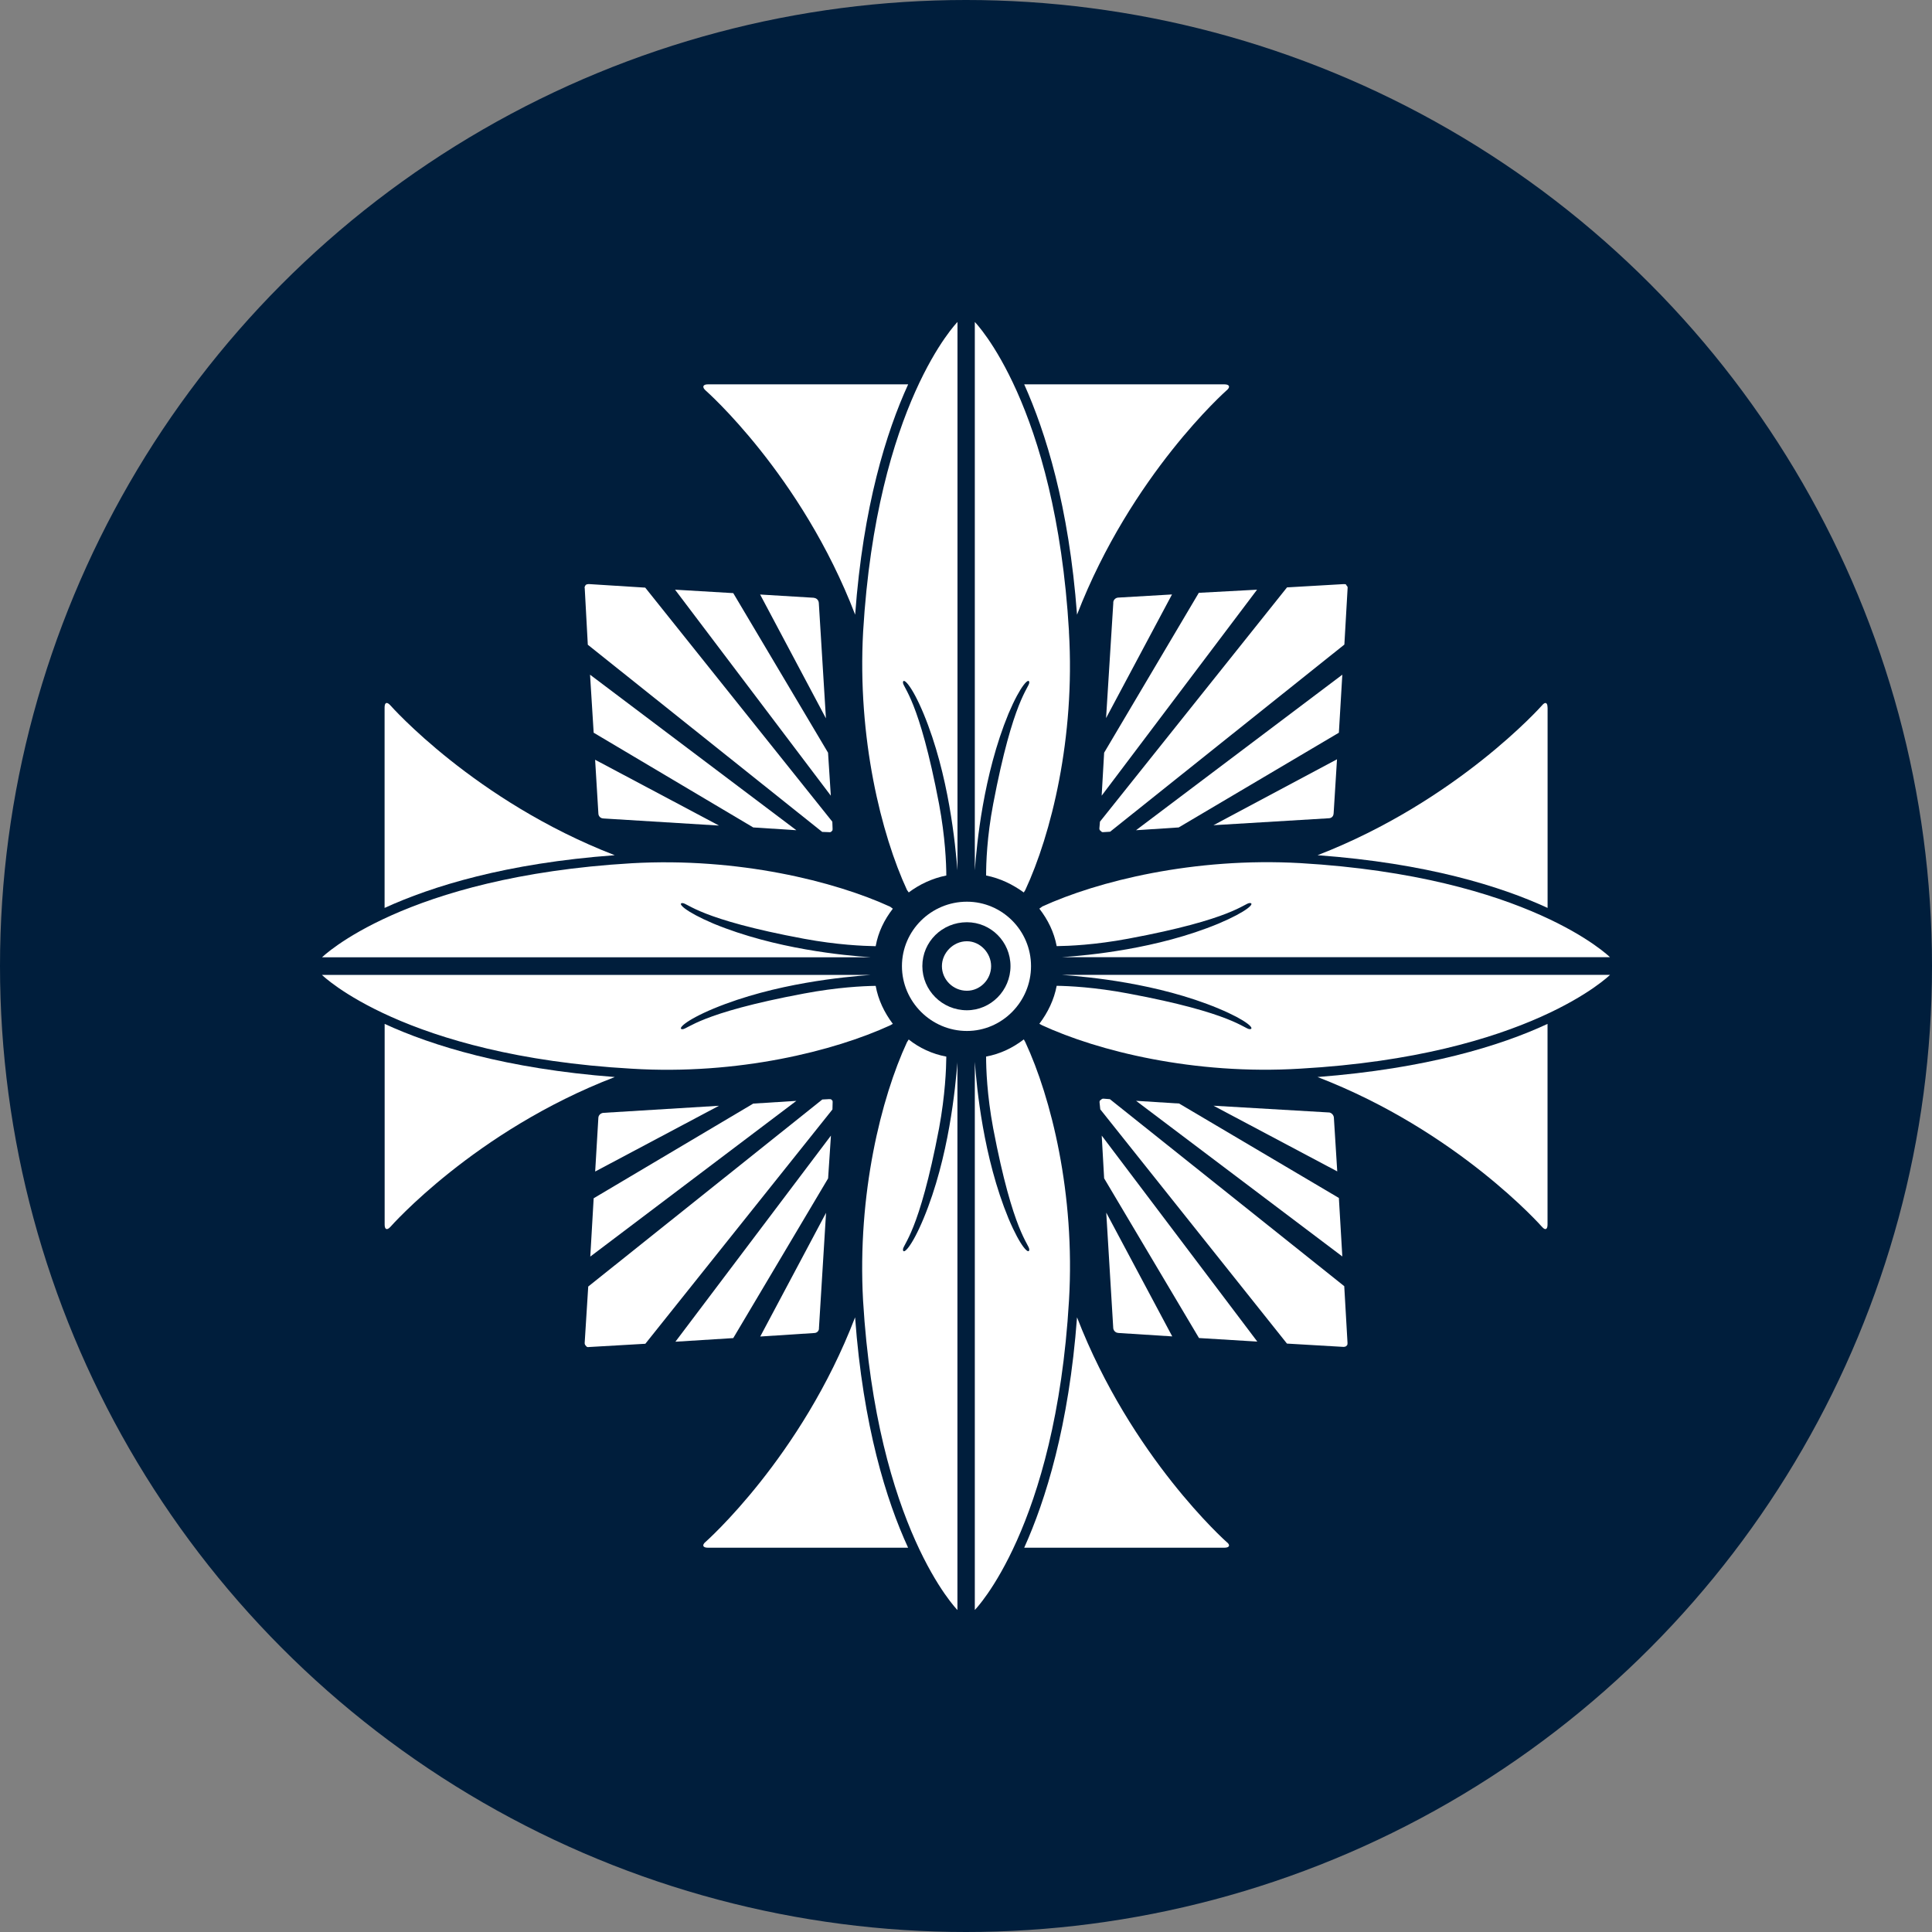
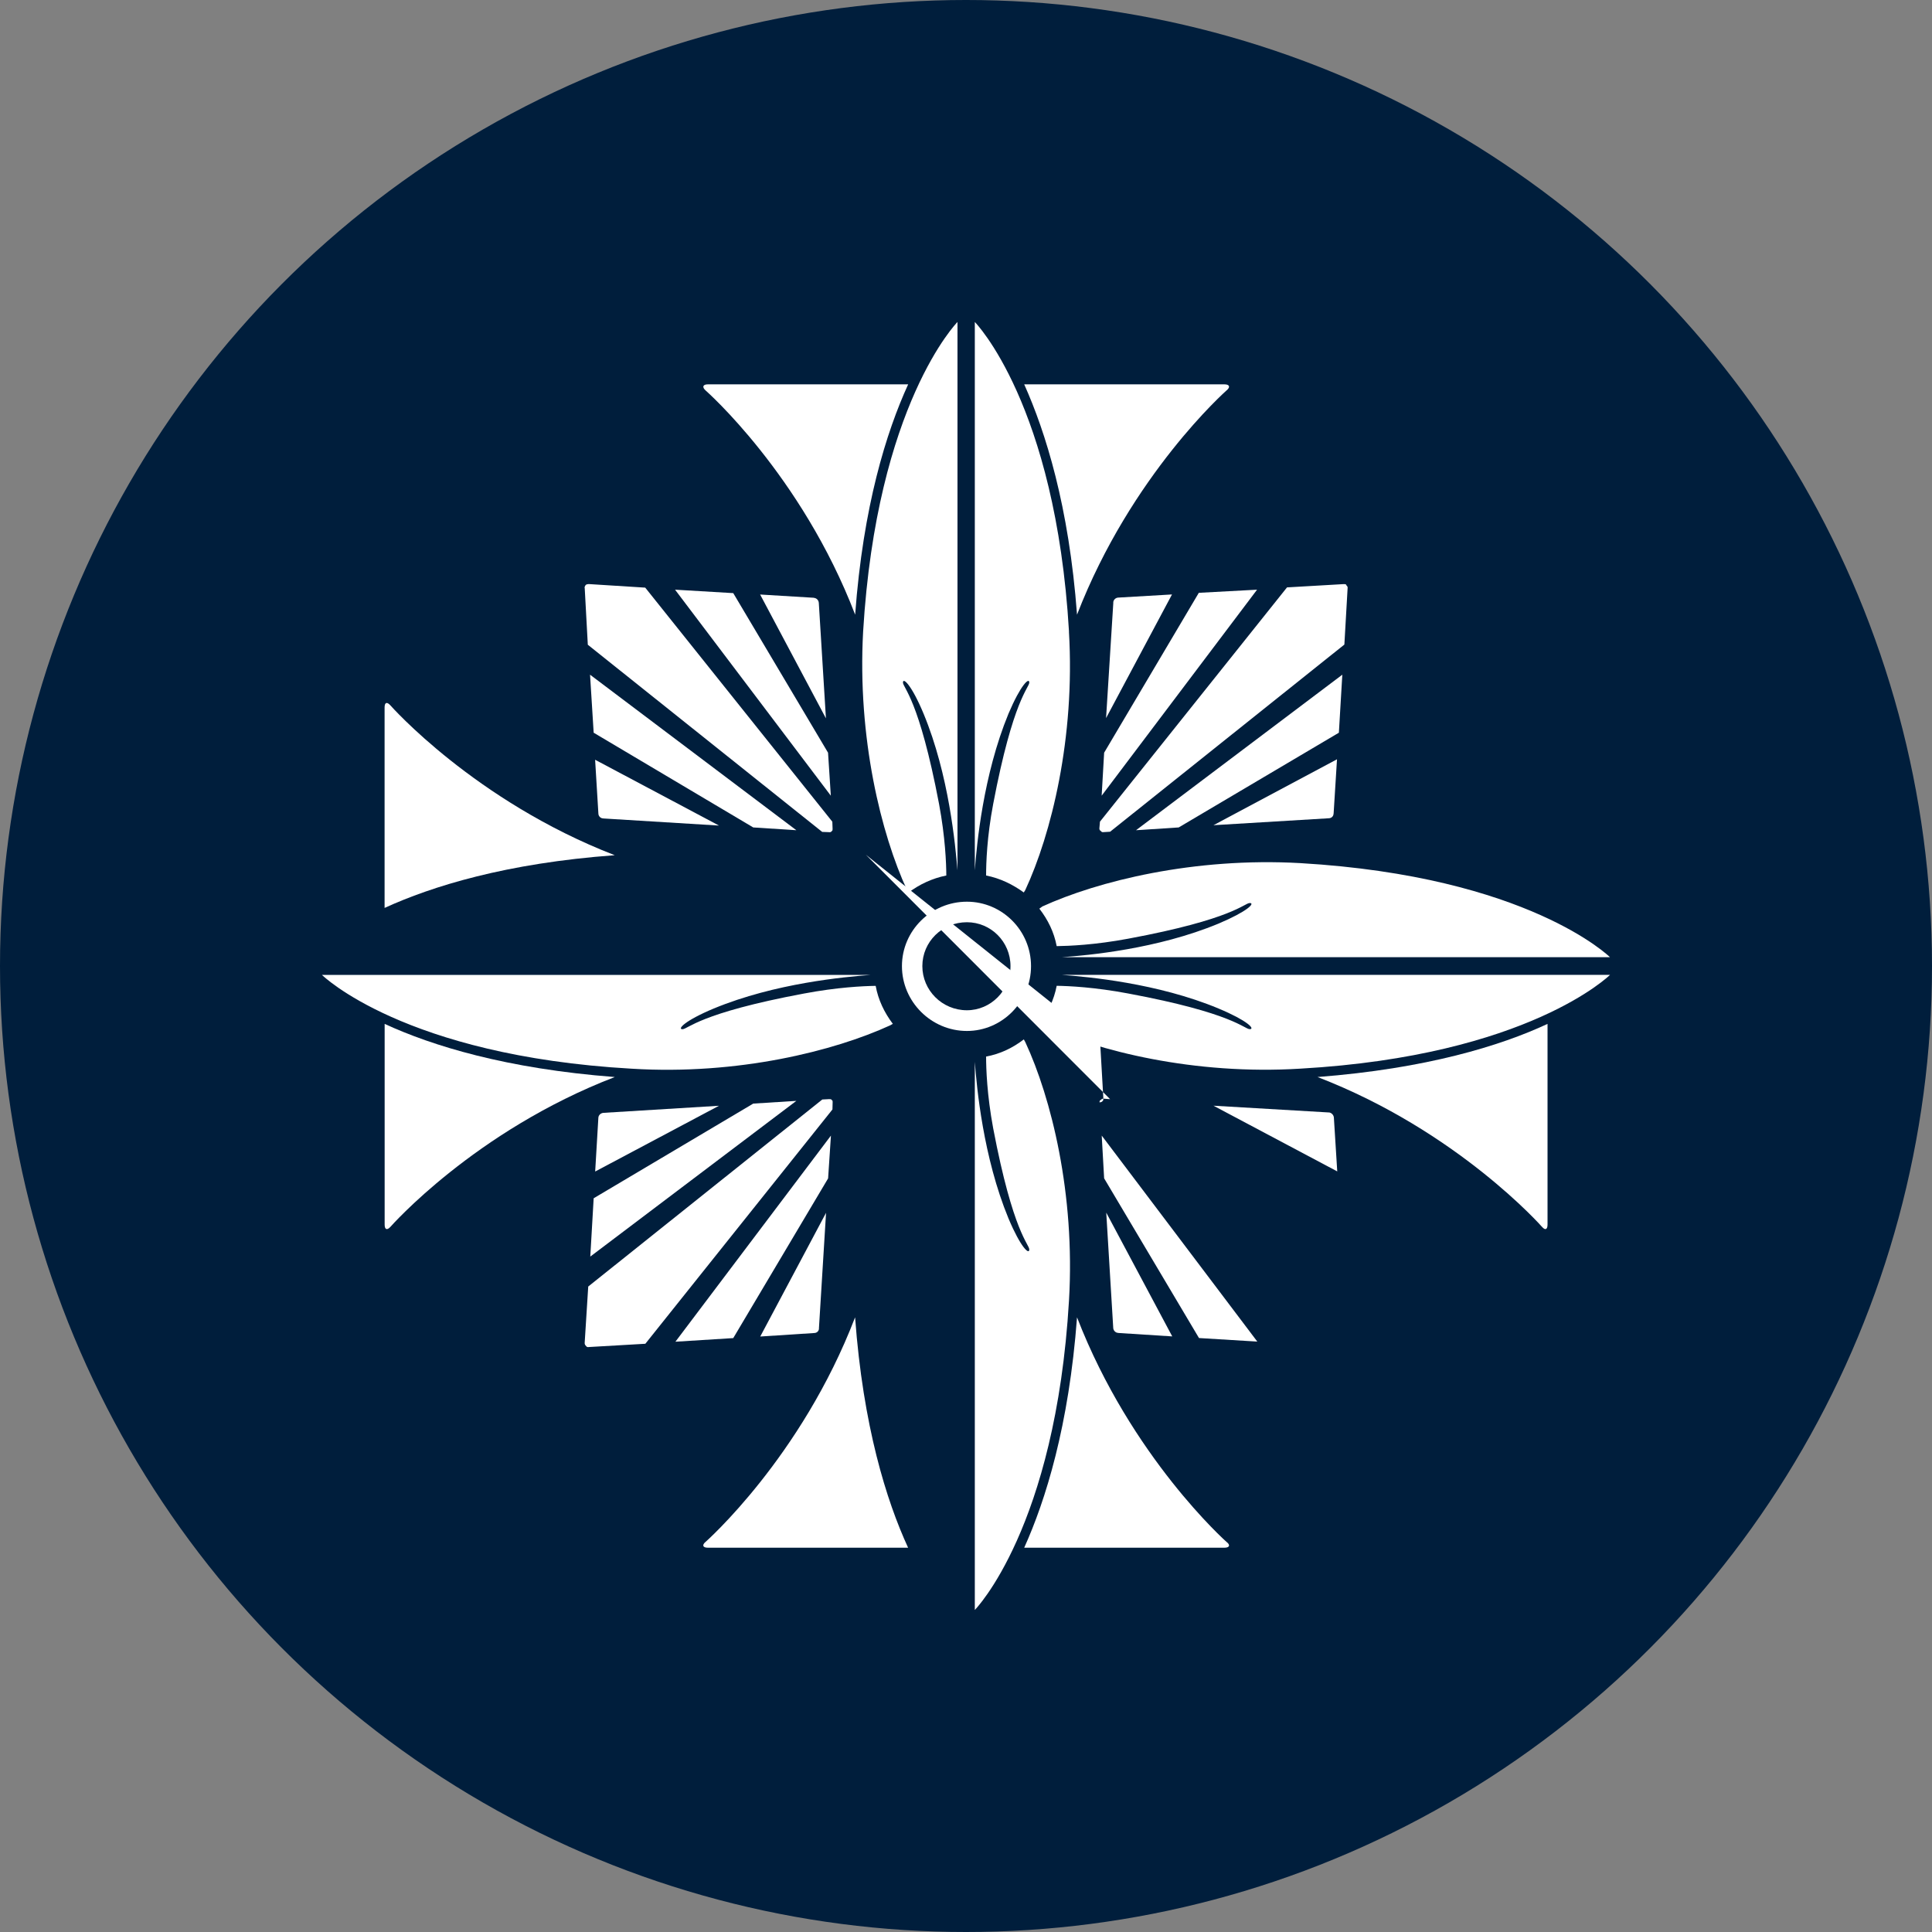
<svg xmlns="http://www.w3.org/2000/svg" width="32" height="32" viewBox="0 0 32 32">
  <rect x="0" y="0" width="32" height="32" fill="#808080" stroke="none" />
  <circle cx="16" cy="16" r="16" fill="#001e3c" />
  <path d="M16.015,14.935c-.591,0-1.076,.478-1.076,1.067s.485,1.074,1.076,1.074c.584,0,1.062-.485,1.062-1.074s-.478-1.067-1.062-1.067Zm0,1.798c-.41,0-.738-.33-.738-.731,0-.404,.329-.727,.738-.727,.397,0,.722,.323,.722,.727,0,.402-.325,.731-.722,.731Z" fill="#fff" />
-   <path d="M16.015,15.59c-.229,0-.414,.195-.414,.412,0,.222,.184,.408,.414,.408,.219,0,.401-.185,.401-.408,0-.217-.181-.412-.401-.412Z" fill="#fff" />
  <polygon points="13.19 13.751 9.773 11.175 9.833 12.136 12.476 13.705 13.19 13.751" fill="#fff" />
  <path d="M9.989,13.556l1.92,.118-2.052-1.09,.054,.889c0,.047,.039,.082,.078,.082Z" fill="#fff" />
  <path d="M13.729,13.784c.013,0,.022,0,.034-.004l.025-.026c.002-.013,.003-.026,.002-.033l-.004-.111-3.099-3.877-.935-.059c-.018,0-.033,.004-.045,.01l-.014,.016c-.005,.013-.015,.025-.008,.043l.051,.936,3.882,3.1,.111,.004Z" fill="#fff" />
  <path d="M13.481,9.901l-.891-.054,1.09,2.051-.118-1.913c-.004-.043-.034-.078-.082-.083Z" fill="#fff" />
  <polygon points="11.181 9.767 13.761 13.179 13.715 12.467 12.145 9.824 11.181 9.767" fill="#fff" />
  <polygon points="13.763 18.809 11.187 22.223 12.145 22.163 13.716 19.518 13.763 18.809" fill="#fff" />
  <path d="M13.564,22.004l.118-1.916-1.09,2.049,.893-.058c.047,0,.079-.035,.08-.075Z" fill="#fff" />
  <path d="M13.788,18.374l.003-.115c0-.009,0-.014-.001-.026l-.026-.026s-.017-.002-.031-.002l-.113,.006-3.877,3.098-.059,.935c0,.016,.004,.029,.015,.041l.016,.018c.008,.008,.021,.012,.04,.008l.934-.054,3.099-3.881Z" fill="#fff" />
  <path d="M9.911,18.51l-.053,.894,2.05-1.089-1.91,.117c-.047,.002-.084,.038-.087,.079Z" fill="#fff" />
  <polygon points="9.777 20.813 13.19 18.234 12.476 18.279 9.833 19.847 9.777 20.813" fill="#fff" />
-   <polygon points="18.817 18.233 22.233 20.811 22.176 19.842 19.53 18.278 18.817 18.233" fill="#fff" />
  <path d="M22.012,18.426l-1.913-.112,2.05,1.088-.056-.894c-.005-.041-.038-.077-.081-.083Z" fill="#fff" />
-   <path d="M18.387,18.206l-.113-.009c-.014,0-.023,.005-.027,.009l-.028,.022c-.007,.009-.007,.021-.007,.031l.012,.115,3.092,3.88,.94,.055c.014,0,.025-.005,.038-.01l.017-.017c.008-.01,.008-.024,.008-.04l-.054-.939-3.88-3.096Z" fill="#fff" />
+   <path d="M18.387,18.206l-.113-.009c-.014,0-.023,.005-.027,.009l-.028,.022c-.007,.009-.007,.021-.007,.031c.014,0,.025-.005,.038-.01l.017-.017c.008-.01,.008-.024,.008-.04l-.054-.939-3.88-3.096Z" fill="#fff" />
  <path d="M18.522,22.078l.894,.057-1.093-2.05,.116,1.915c.005,.041,.04,.076,.082,.077Z" fill="#fff" />
  <polygon points="20.825 22.221 18.248 18.809 18.288 19.517 19.859 22.162 20.825 22.221" fill="#fff" />
  <polygon points="18.247 13.179 20.821 9.767 19.856 9.819 18.288 12.467 18.247 13.179" fill="#fff" />
  <path d="M18.44,9.983l-.12,1.911,1.092-2.048-.891,.052c-.044,.002-.082,.039-.082,.084Z" fill="#fff" />
  <path d="M18.247,13.777c.002,.006,.011,.006,.027,.006l.113-.007,3.88-3.1,.054-.94c0-.015-.002-.023-.017-.036l-.009-.019c-.013-.006-.024-.007-.045-.006l-.933,.054-3.098,3.88-.01,.114c0,.007,.002,.02,.008,.028l.03,.026Z" fill="#fff" />
  <path d="M22.089,13.474l.056-.898-2.046,1.092,1.908-.115c.047,0,.081-.034,.081-.079Z" fill="#fff" />
  <polygon points="22.176 12.136 22.233 11.175 18.816 13.751 19.523 13.705 22.176 12.136" fill="#fff" />
  <path d="M15.051,14.782c.176-.133,.389-.234,.623-.281-.001-.204-.018-.636-.12-1.183-.332-1.747-.598-1.925-.598-2.014,0-.088,.142,.039,.341,.516,.422,1.017,.526,2.176,.562,2.595V5.333s-1.338,1.356-1.563,5.129c-.097,1.763,.301,3.36,.727,4.28l.029,.04Z" fill="#fff" />
  <path d="M15.042,6.366h-3.317c-.085,0-.1,.046-.037,.102,0,0,1.586,1.393,2.476,3.713,.132-1.799,.518-3.028,.878-3.815Z" fill="#fff" />
  <path d="M17.706,10.462c-.222-3.773-1.56-5.129-1.56-5.129V14.415c.031-.419,.138-1.577,.558-2.595,.202-.477,.344-.605,.344-.516,0,.089-.266,.267-.598,2.014-.104,.547-.117,.979-.117,1.183,.236,.047,.44,.148,.624,.281l.025-.04c.428-.92,.828-2.517,.723-4.28Z" fill="#fff" />
  <path d="M20.314,6.468c.069-.056,.053-.102-.034-.102h-3.316c.353,.787,.741,2.016,.875,3.815,.897-2.32,2.475-3.713,2.475-3.713Z" fill="#fff" />
  <path d="M10.464,17.701c1.761,.109,3.359-.295,4.28-.718l.044-.025c-.141-.187-.242-.397-.284-.629-.209,.003-.636,.023-1.187,.127-1.746,.326-1.921,.591-2.014,.591-.088,0,.041-.143,.517-.342,1.022-.423,2.174-.524,2.594-.557H5.333s1.358,1.339,5.13,1.553Z" fill="#fff" />
  <path d="M6.371,16.959v3.324c0,.082,.038,.1,.096,.037,0,0,1.395-1.589,3.716-2.481-1.801-.138-3.026-.518-3.812-.88Z" fill="#fff" />
-   <path d="M14.414,15.855c-.42-.029-1.571-.134-2.594-.556-.476-.202-.605-.341-.517-.341,.093,0,.268,.266,2.014,.591,.552,.102,.979,.119,1.187,.123,.042-.235,.143-.438,.284-.621l-.044-.033c-.921-.422-2.519-.82-4.28-.72-3.772,.222-5.13,1.558-5.13,1.558H14.414Z" fill="#fff" />
  <path d="M6.466,11.683c-.058-.064-.096-.049-.096,.035v3.32c.786-.359,2.011-.741,3.812-.873-2.321-.898-3.716-2.482-3.716-2.482Z" fill="#fff" />
  <path d="M16.957,17.216c-.184,.141-.388,.24-.624,.284,0,.2,.014,.633,.117,1.187,.332,1.743,.598,1.918,.598,2.009,0,.093-.143-.036-.344-.514-.42-1.017-.527-2.176-.558-2.595v9.079s1.338-1.355,1.56-5.127c.104-1.765-.296-3.359-.723-4.277l-.025-.046Z" fill="#fff" />
  <path d="M16.964,25.635h3.316c.087,0,.103-.045,.034-.097,0,0-1.578-1.399-2.475-3.719-.134,1.799-.522,3.034-.875,3.816Z" fill="#fff" />
-   <path d="M15.859,17.588c-.035,.419-.139,1.578-.562,2.595-.199,.477-.341,.607-.341,.514,0-.091,.266-.266,.598-2.009,.102-.554,.118-.987,.12-1.187-.234-.044-.447-.143-.623-.284l-.029,.046c-.426,.919-.824,2.512-.727,4.277,.226,3.772,1.563,5.127,1.563,5.127v-9.079Z" fill="#fff" />
  <path d="M11.724,25.635h3.317c-.36-.782-.746-2.017-.878-3.816-.89,2.32-2.476,3.719-2.476,3.719-.063,.052-.048,.097,.037,.097Z" fill="#fff" />
  <path d="M17.261,15.017l-.046,.033c.141,.183,.243,.387,.287,.621,.205-.003,.632-.02,1.183-.123,1.749-.325,1.924-.591,2.015-.591,.094,0-.04,.139-.518,.341-1.016,.422-2.167,.526-2.592,.556h9.076s-1.349-1.336-5.127-1.558c-1.764-.1-3.36,.299-4.279,.72Z" fill="#fff" />
-   <path d="M25.632,11.718c0-.084-.039-.098-.091-.035,0,0-1.4,1.583-3.718,2.482,1.802,.132,3.033,.514,3.81,.873v-3.32Z" fill="#fff" />
  <path d="M20.182,16.704c.478,.199,.612,.342,.518,.342-.092,0-.266-.265-2.015-.591-.551-.104-.978-.124-1.183-.127-.044,.232-.146,.442-.287,.629l.046,.025c.919,.424,2.515,.827,4.279,.718,3.777-.215,5.127-1.553,5.127-1.553h-9.076c.424,.033,1.575,.134,2.592,.557Z" fill="#fff" />
  <path d="M25.541,20.32c.052,.063,.091,.045,.091-.037v-3.324c-.776,.362-2.007,.741-3.81,.88,2.319,.892,3.718,2.481,3.718,2.481Z" fill="#fff" />
</svg>